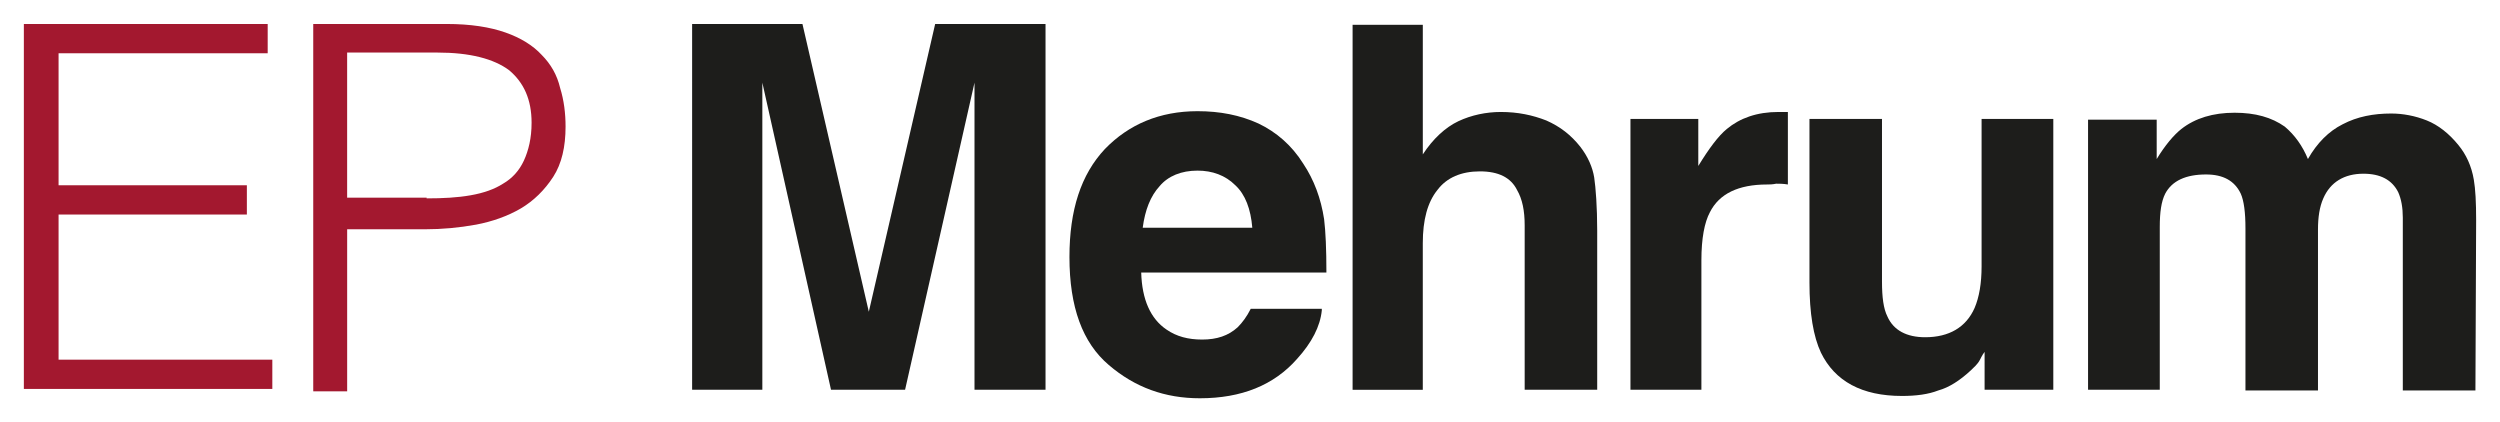
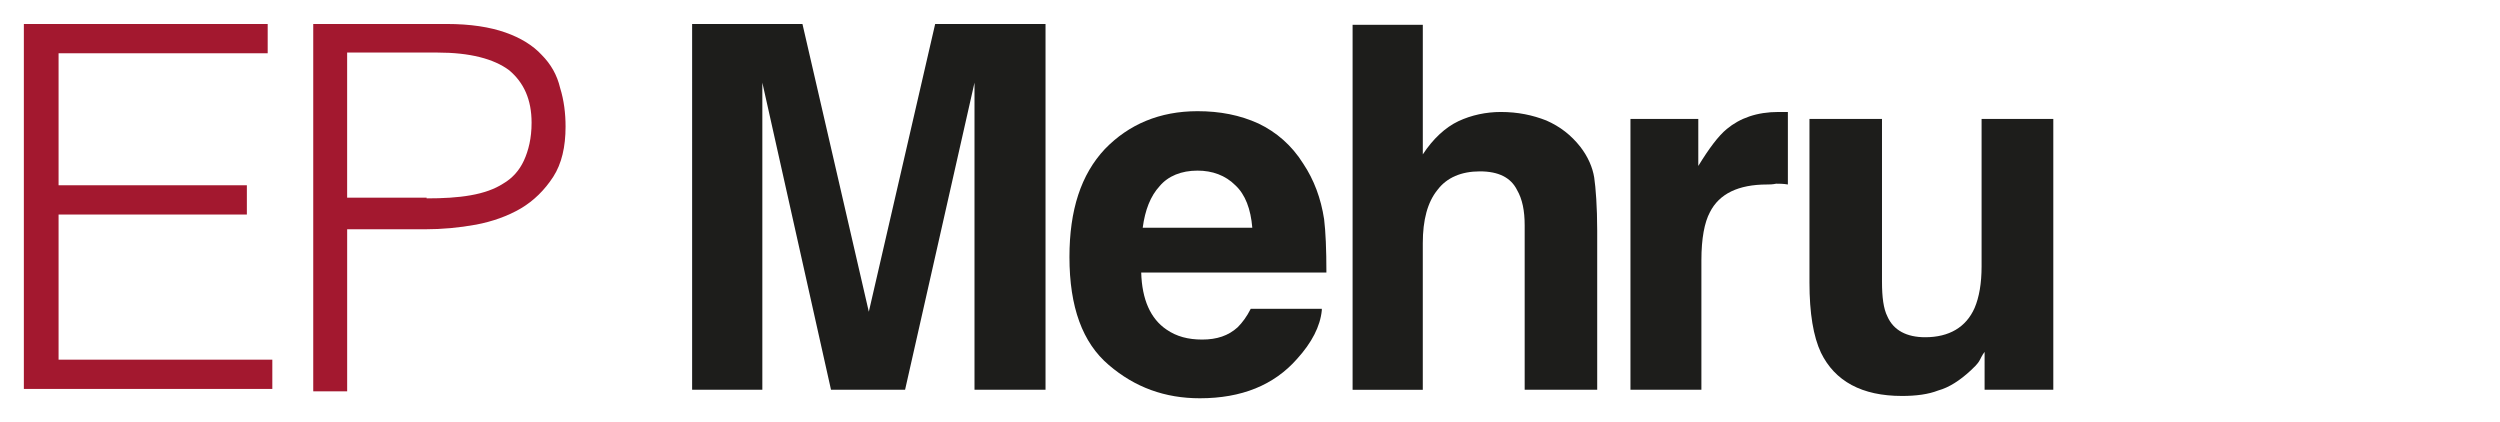
<svg xmlns="http://www.w3.org/2000/svg" version="1.1" id="Vrstva_1" x="0px" y="0px" width="182.76px" height="30.867px" viewBox="0 0 182.76 30.867" enable-background="new 0 0 182.76 30.867" xml:space="preserve">
  <g>
    <path fill="#A3182F" d="M1.744,28.493V1.753h17.825v2.143H4.282v9.646h13.765v2.143H4.282v10.609h15.626v2.141H1.744V28.493z" />
    <path fill="#A3182F" d="M22.899,28.493V1.753h9.759c1.746,0,3.159,0.226,4.287,0.621c1.128,0.395,2.03,0.96,2.651,1.636   c0.676,0.679,1.128,1.468,1.354,2.428c0.281,0.902,0.395,1.862,0.395,2.819c0,1.468-0.281,2.709-0.902,3.669   c-0.621,0.957-1.413,1.746-2.37,2.312c-0.96,0.562-2.088,0.96-3.271,1.184c-1.241,0.226-2.483,0.339-3.724,0.339h-5.699V28.61   h-2.479V28.493z M31.191,14.502c1.183,0,2.256-0.055,3.213-0.226c0.96-0.168,1.749-0.449,2.369-0.847   c0.679-0.394,1.187-0.957,1.526-1.69c0.336-0.734,0.562-1.636,0.562-2.764c0-1.694-0.562-2.932-1.636-3.837   c-1.128-0.844-2.877-1.296-5.247-1.296h-6.601v10.606h5.812V14.502z" />
    <path fill="#1D1D1B" d="M55.785,28.493h-5.188V1.753h8.065l4.852,21.038l4.85-21.038h8.068v26.74H71.24V10.384   c0-0.508,0-1.242,0-2.198c0-0.96,0-1.636,0-2.144l-5.075,22.451H60.75L55.73,6.042c0,0.508,0,1.238,0,2.144c0,0.957,0,1.69,0,2.198   v18.109H55.785z" />
    <path fill="#1D1D1B" d="M96.63,22.682c-0.116,1.183-0.737,2.372-1.811,3.556c-1.69,1.92-4.06,2.877-7.105,2.877   c-2.54,0-4.739-0.789-6.655-2.431c-1.921-1.63-2.878-4.229-2.878-7.895c0-3.439,0.844-6.035,2.593-7.897   c1.749-1.804,4.006-2.764,6.77-2.764c1.636,0,3.104,0.284,4.457,0.902c1.297,0.621,2.425,1.581,3.272,2.935   c0.788,1.183,1.293,2.538,1.525,4.061c0.11,0.901,0.168,2.201,0.168,3.896H83.427c0.055,1.972,0.676,3.381,1.858,4.176   c0.733,0.505,1.581,0.725,2.597,0.725c1.072,0,1.916-0.278,2.596-0.898c0.339-0.337,0.676-0.789,0.957-1.352h5.194V22.682z    M91.548,16.646c-0.112-1.354-0.507-2.424-1.241-3.103c-0.73-0.73-1.69-1.07-2.764-1.07c-1.184,0-2.144,0.394-2.764,1.128   c-0.676,0.734-1.07,1.749-1.242,3.045H91.548z" />
    <path fill="#1D1D1B" d="M116.762,16.872v11.621h-5.302V16.478c0-1.073-0.168-1.917-0.562-2.596   c-0.452-0.902-1.351-1.354-2.709-1.354c-1.357,0-2.424,0.453-3.103,1.354c-0.731,0.902-1.074,2.201-1.074,3.893v10.719H98.88V1.811   h5.133v9.475c0.737-1.128,1.643-1.972,2.6-2.425c0.957-0.449,2.03-0.675,3.104-0.675c1.241,0,2.314,0.226,3.323,0.621   c1.021,0.449,1.81,1.07,2.482,1.917c0.569,0.734,0.905,1.522,1.021,2.256C116.653,13.714,116.762,15.123,116.762,16.872z" />
    <path fill="#1D1D1B" d="M129.177,13.487c-2.089,0-3.498,0.676-4.177,2.03c-0.395,0.733-0.621,1.92-0.621,3.498v9.478h-5.186v-19.8   h4.959v3.439c0.796-1.296,1.468-2.198,2.089-2.706c0.957-0.792,2.198-1.241,3.775-1.241c0.116,0,0.175,0,0.232,0   c0.053,0,0.221,0,0.453,0v5.301c-0.343-0.058-0.621-0.058-0.854-0.058C129.57,13.487,129.344,13.487,129.177,13.487z" />
    <path fill="#1D1D1B" d="M145.081,25.727c-0.052,0.058-0.168,0.227-0.336,0.568c-0.168,0.337-0.453,0.562-0.679,0.789   c-0.789,0.73-1.578,1.241-2.373,1.461c-0.725,0.285-1.63,0.401-2.651,0.401c-2.929,0-4.9-1.073-5.922-3.162   c-0.556-1.183-0.841-2.877-0.841-5.133V8.693h5.302v11.899c0,1.132,0.11,1.979,0.395,2.541c0.446,1.015,1.409,1.52,2.761,1.52   c1.752,0,2.993-0.73,3.614-2.141c0.336-0.788,0.511-1.804,0.511-3.045V8.693h5.243v19.8h-5.023V25.727z" />
-     <path fill="#1D1D1B" d="M163.811,14.163c-0.453-0.957-1.3-1.409-2.541-1.409c-1.461,0-2.483,0.452-2.987,1.409   c-0.284,0.566-0.395,1.354-0.395,2.428v11.902h-5.243V8.749h5.018v2.877c0.62-1.015,1.241-1.749,1.804-2.198   c1.015-0.792,2.314-1.187,3.892-1.187c1.52,0,2.709,0.34,3.666,1.015c0.737,0.621,1.3,1.413,1.694,2.37   c0.672-1.183,1.525-2.03,2.534-2.538c1.073-0.566,2.263-0.789,3.556-0.789c0.847,0,1.752,0.168,2.599,0.507   c0.841,0.336,1.63,0.957,2.315,1.804c0.556,0.676,0.956,1.522,1.125,2.538c0.116,0.679,0.168,1.636,0.168,2.935l-0.052,12.462   h-5.309V15.912c0-0.73-0.109-1.352-0.336-1.862c-0.452-0.902-1.3-1.351-2.541-1.351c-1.409,0-2.424,0.621-2.936,1.804   c-0.277,0.621-0.388,1.41-0.388,2.256v11.786h-5.302V16.704C164.153,15.518,164.037,14.671,163.811,14.163z" />
  </g>
</svg>